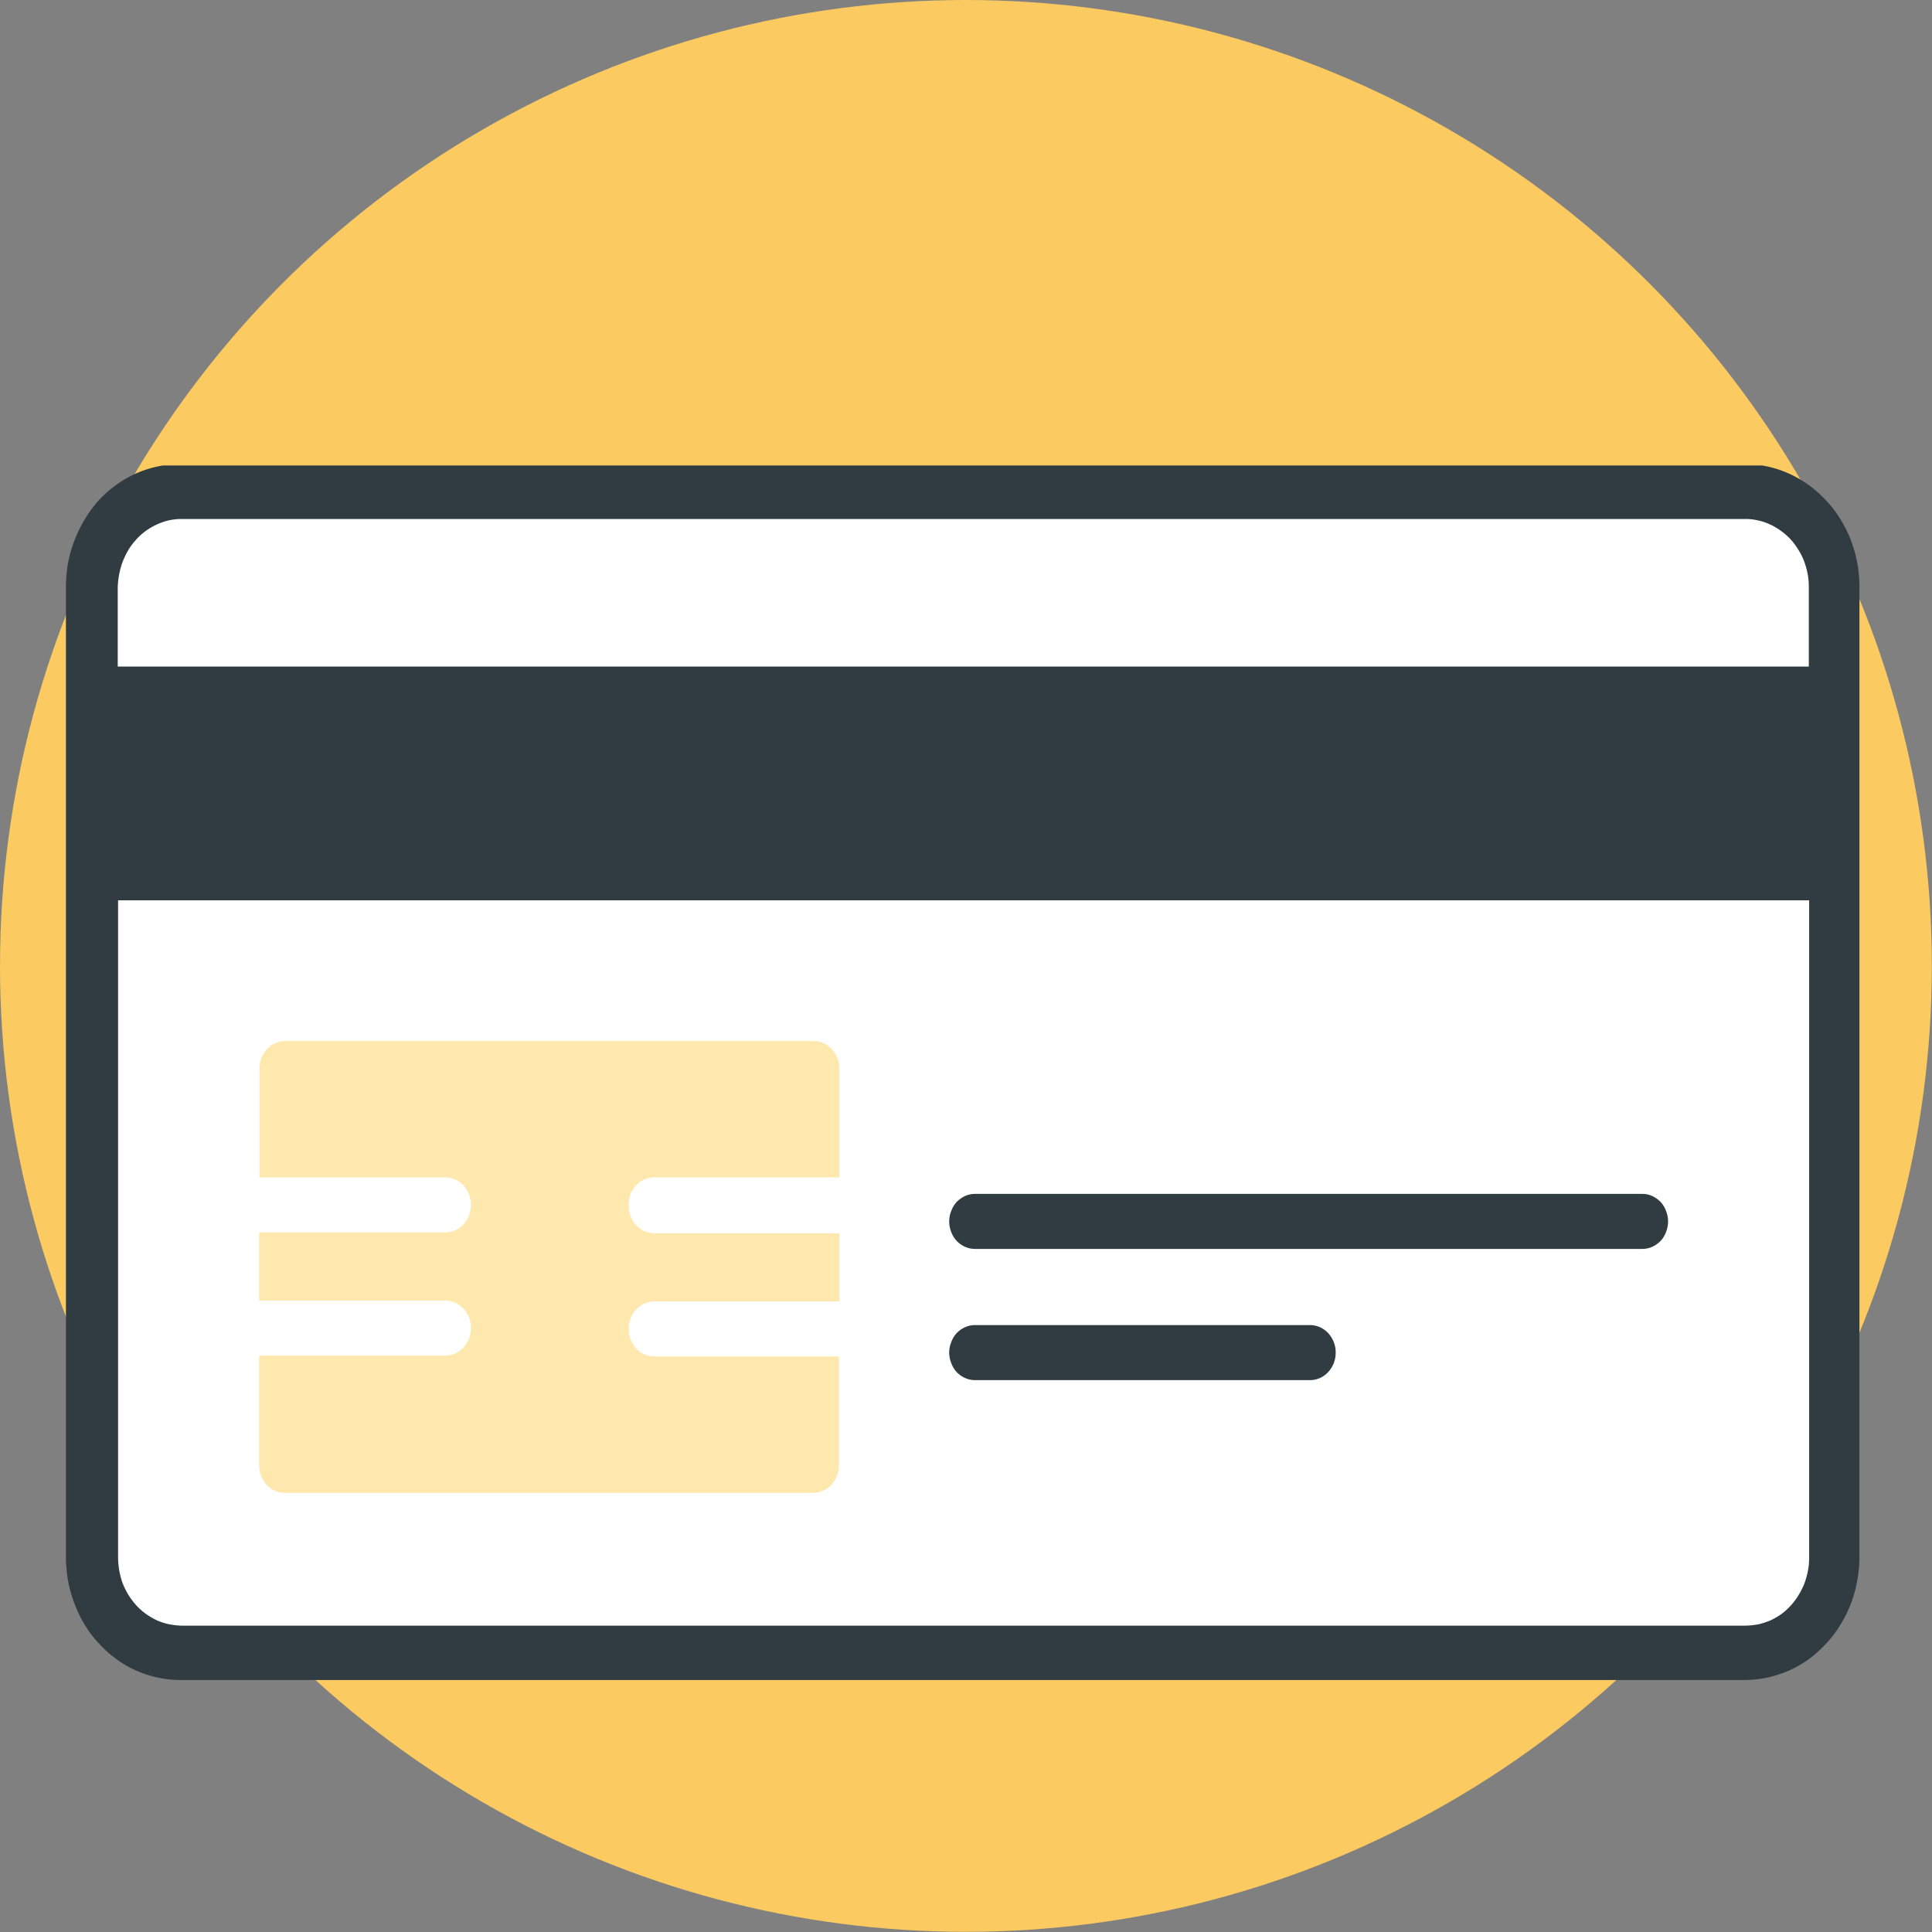
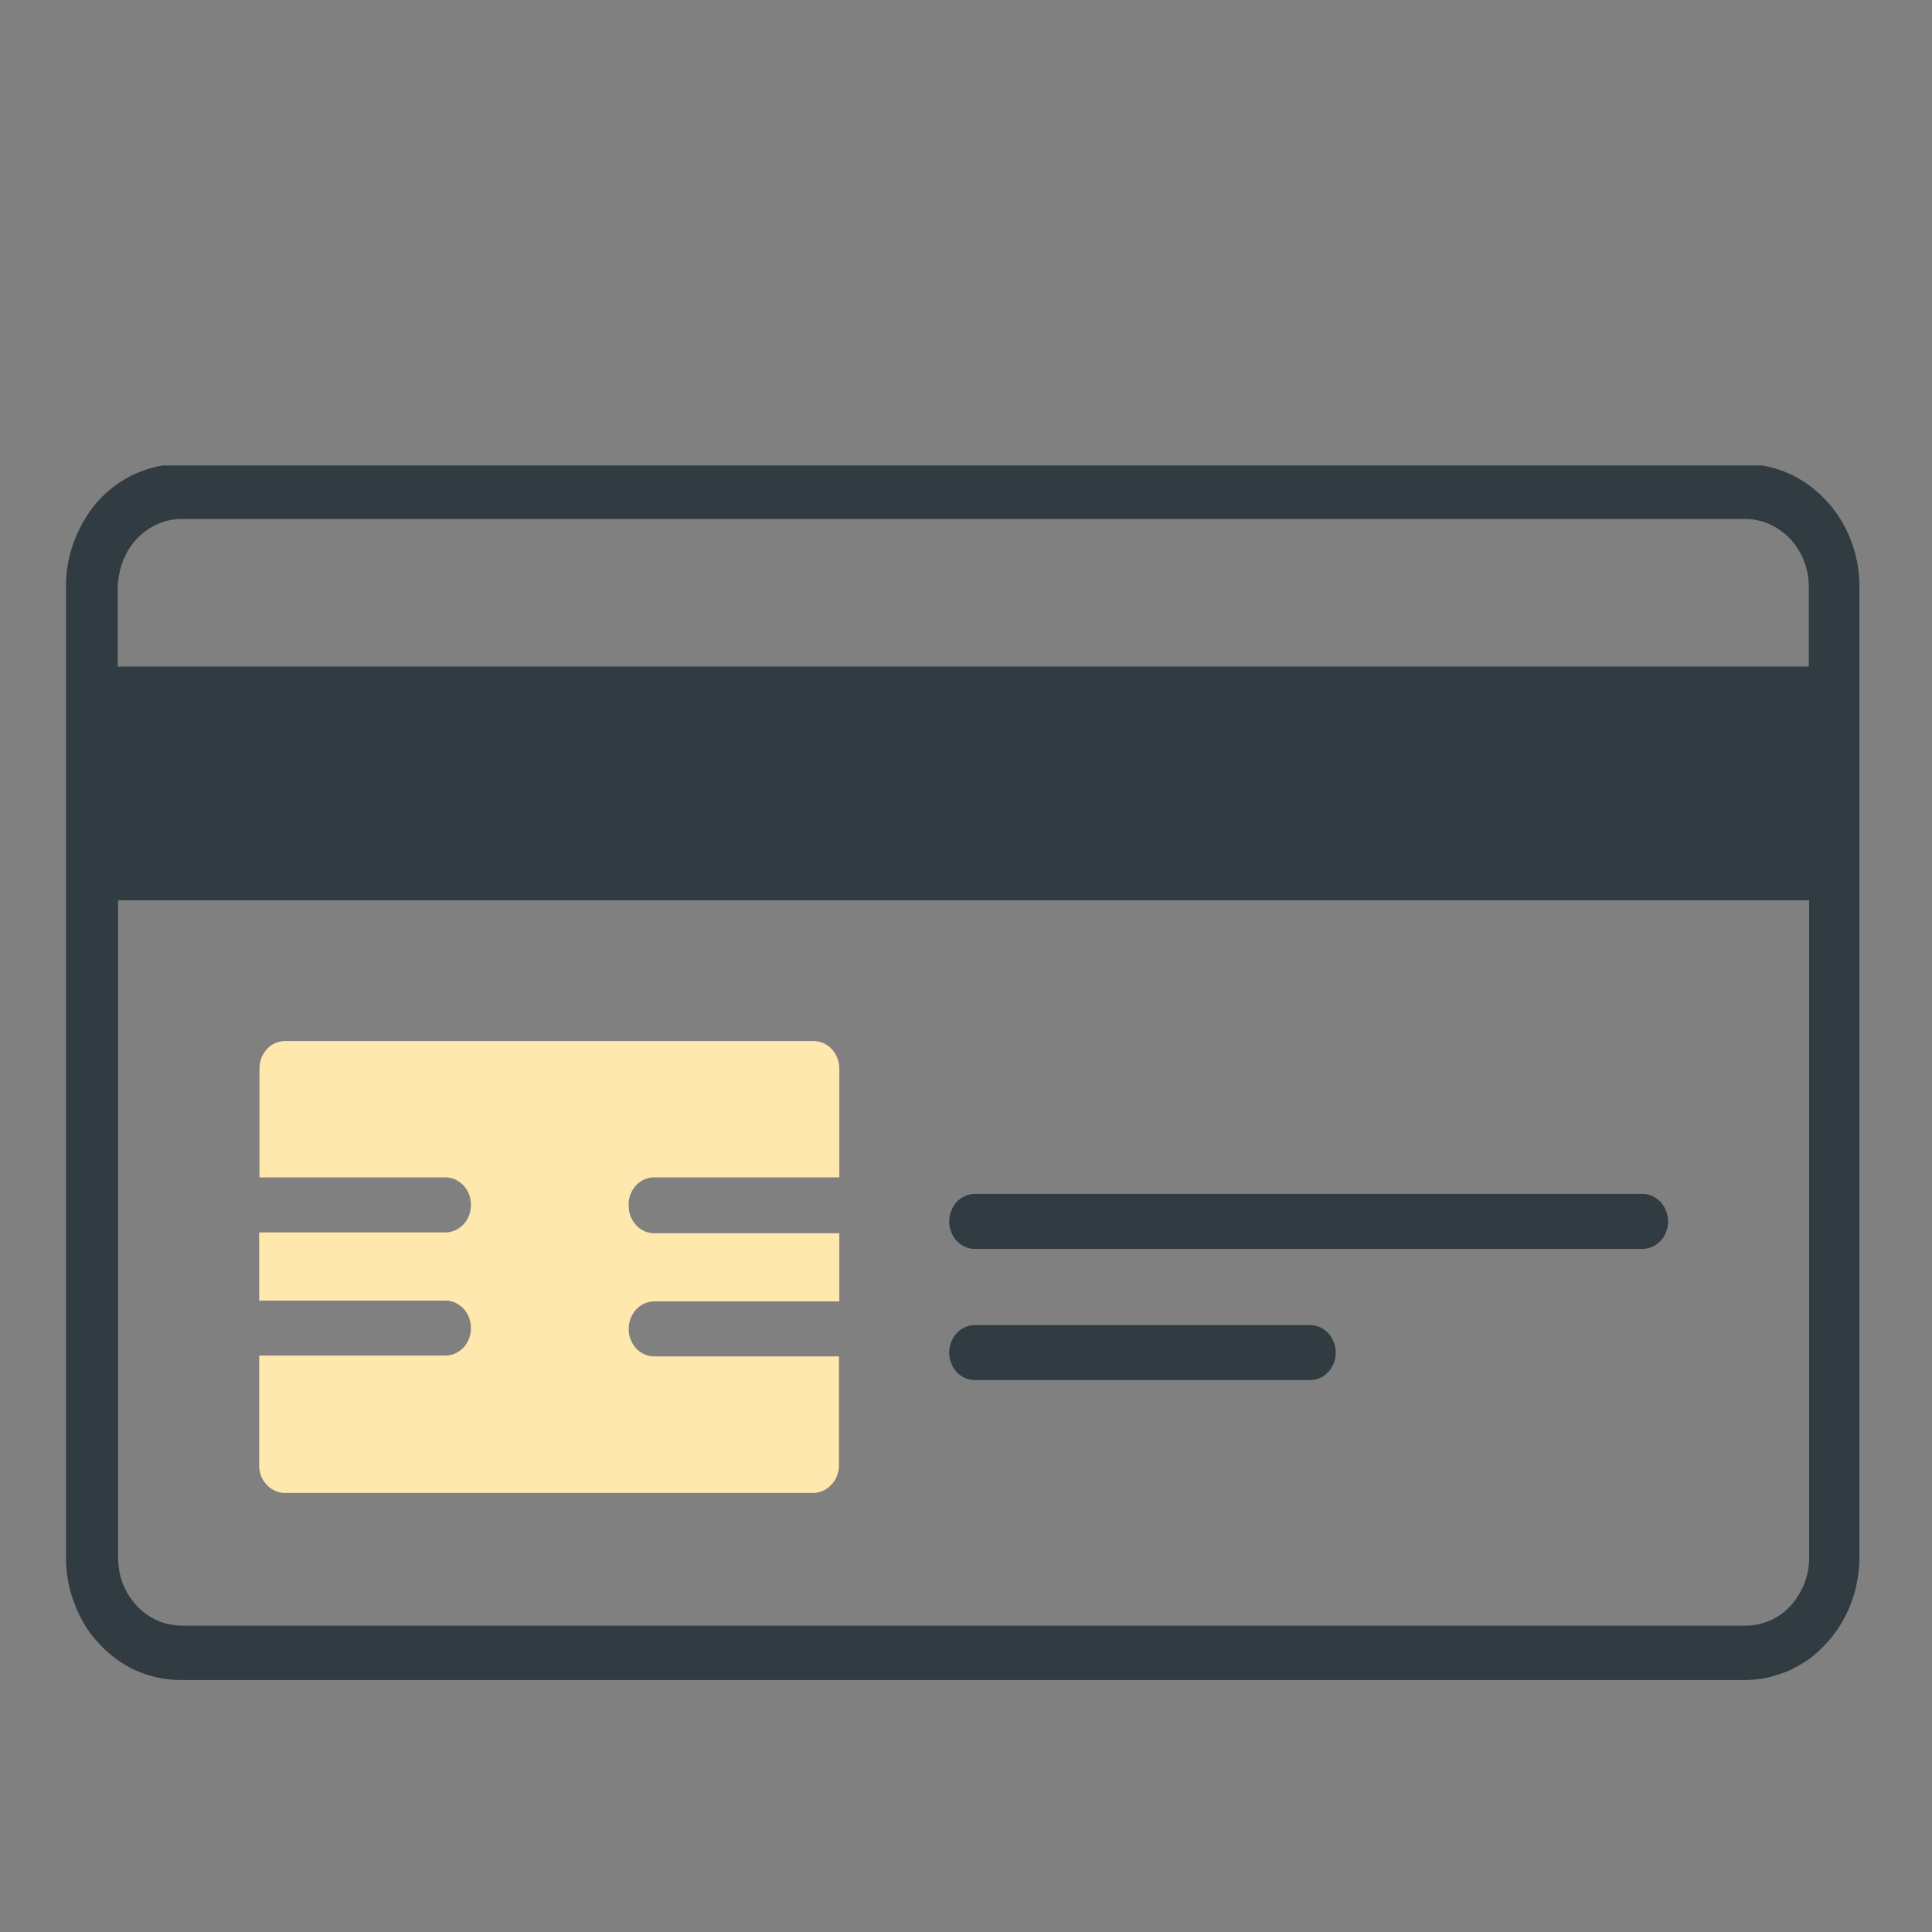
<svg xmlns="http://www.w3.org/2000/svg" data-name="圖層 1" height="113.39" viewBox="0 0 113.39 113.39" width="113.39">
  <rect x="0" y="0" width="113.39" height="113.39" fill="#808080" stroke="none" />
  <defs>
    <clipPath id="a">
      <path d="M0 0H113.39V113.39H0z" fill="none" />
    </clipPath>
    <clipPath id="b">
-       <circle cx="56.69" cy="56.69" fill="none" r="56.69" />
-     </clipPath>
+       </clipPath>
    <clipPath id="c">
      <path d="M3.76 27.32H109.63V98.69H3.76z" fill="none" />
    </clipPath>
  </defs>
  <g clip-path="url(#a)">
    <g clip-path="url(#b)">
-       <path d="M0 0H113.39V113.39H0z" fill="#fbca60" />
-     </g>
+       </g>
  </g>
  <g clip-path="url(#c)">
-     <rect fill="#fff" height="67.53" rx="5.32" width="101.82" x="5.61" y="29.15" />
    <path d="M76.88,81H57.23a1.43,1.43,0,0,1-.58-.12,1.56,1.56,0,0,1-.5-.35,1.51,1.51,0,0,1-.32-.53,1.63,1.63,0,0,1-.12-.62,1.58,1.58,0,0,1,.12-.61,1.51,1.51,0,0,1,.32-.53,1.56,1.56,0,0,1,.5-.35,1.43,1.43,0,0,1,.58-.12H76.88a1.47,1.47,0,0,1,.58.12,1.52,1.52,0,0,1,.49.35,1.69,1.69,0,0,1,.33.53,1.57,1.57,0,0,1,.11.61,1.62,1.62,0,0,1-.11.62,1.69,1.69,0,0,1-.33.53,1.52,1.52,0,0,1-.49.35A1.47,1.47,0,0,1,76.88,81Z" fill="#303c42" />
    <path d="M96.38,73.3H57.23a1.43,1.43,0,0,1-.58-.12,1.51,1.51,0,0,1-.82-.87,1.67,1.67,0,0,1-.12-.62,1.63,1.63,0,0,1,.12-.62,1.6,1.6,0,0,1,.32-.53,1.74,1.74,0,0,1,.5-.35,1.43,1.43,0,0,1,.58-.12H96.38a1.43,1.43,0,0,1,.58.12,1.74,1.74,0,0,1,.5.35,1.6,1.6,0,0,1,.32.53,1.63,1.63,0,0,1,.12.62,1.67,1.67,0,0,1-.12.62,1.51,1.51,0,0,1-.82.87A1.43,1.43,0,0,1,96.38,73.3Z" fill="#303c42" />
    <path d="M38.41,79.61a1.47,1.47,0,0,1-.58-.12,1.52,1.52,0,0,1-.49-.35,1.69,1.69,0,0,1-.33-.53A1.57,1.57,0,0,1,36.9,78a1.62,1.62,0,0,1,.11-.62,1.82,1.82,0,0,1,.33-.53,1.69,1.69,0,0,1,.49-.35,1.47,1.47,0,0,1,.58-.12H49.26v-4H38.41a1.47,1.47,0,0,1-.58-.12,1.52,1.52,0,0,1-.49-.35,1.77,1.77,0,0,1-.33-.52,1.66,1.66,0,0,1-.11-.62A1.62,1.62,0,0,1,37,70.1a1.82,1.82,0,0,1,.33-.53,1.69,1.69,0,0,1,.49-.35,1.47,1.47,0,0,1,.58-.12H49.26V62.71a1.67,1.67,0,0,0-.12-.62,1.58,1.58,0,0,0-.33-.52,1.45,1.45,0,0,0-1.07-.47h-31a1.47,1.47,0,0,0-.58.12,1.52,1.52,0,0,0-.49.35,1.77,1.77,0,0,0-.33.52,1.88,1.88,0,0,0-.11.62V69.1H26.12a1.48,1.48,0,0,1,.59.12,1.84,1.84,0,0,1,.49.35,1.82,1.82,0,0,1,.33.53,1.84,1.84,0,0,1,.11.62,1.88,1.88,0,0,1-.11.62,1.77,1.77,0,0,1-.33.52,1.64,1.64,0,0,1-.49.35,1.48,1.48,0,0,1-.59.12H15.21v4H26.12a1.48,1.48,0,0,1,.59.12,1.84,1.84,0,0,1,.49.35,1.82,1.82,0,0,1,.33.53,1.84,1.84,0,0,1,.11.62,1.78,1.78,0,0,1-.11.61,1.69,1.69,0,0,1-.33.53,1.64,1.64,0,0,1-.49.35,1.48,1.48,0,0,1-.59.12H15.21V86a1.88,1.88,0,0,0,.11.62,1.65,1.65,0,0,0,.33.52,1.52,1.52,0,0,0,.49.35,1.33,1.33,0,0,0,.58.13h31a1.29,1.29,0,0,0,.58-.13,1.42,1.42,0,0,0,.49-.35,1.49,1.49,0,0,0,.33-.52,1.67,1.67,0,0,0,.12-.62V79.61Z" fill="#ffe8ae" />
    <path d="M102.43,95.41H10.61a4.43,4.43,0,0,1-.72-.09,3.58,3.58,0,0,1-.7-.23,4.68,4.68,0,0,1-.64-.38A3.71,3.71,0,0,1,8,94.22a4.64,4.64,0,0,1-.46-.61,4.79,4.79,0,0,1-.34-.68A4.61,4.61,0,0,1,7,92.18a4.9,4.9,0,0,1-.07-.77V52.84h99.25V91.41a4.11,4.11,0,0,1-.07.78,5.26,5.26,0,0,1-.21.75,4.47,4.47,0,0,1-.35.69,3.86,3.86,0,0,1-1,1.1,4.09,4.09,0,0,1-.64.37,4.41,4.41,0,0,1-.7.23A4.65,4.65,0,0,1,102.43,95.41ZM10.61,30.46h91.82a3.08,3.08,0,0,1,.73.08,3,3,0,0,1,.7.23,3.43,3.43,0,0,1,.64.37,3.78,3.78,0,0,1,.57.49,3.9,3.9,0,0,1,.46.61,3.72,3.72,0,0,1,.35.69,4.79,4.79,0,0,1,.21.74,4.11,4.11,0,0,1,.07.78v4.67H6.91V34.45A4.9,4.9,0,0,1,7,33.68a4.5,4.5,0,0,1,.21-.74,4.92,4.92,0,0,1,.34-.69,4,4,0,0,1,.46-.6,3.29,3.29,0,0,1,.56-.5,3.78,3.78,0,0,1,.64-.37,3.62,3.62,0,0,1,.7-.24A3.53,3.53,0,0,1,10.61,30.46Zm91.82-3.24H10.61a6.6,6.6,0,0,0-1.32.15A6.48,6.48,0,0,0,8,27.78a6.69,6.69,0,0,0-2.19,1.57A6.93,6.93,0,0,0,5,30.44,7.82,7.82,0,0,0,4,33a8.4,8.4,0,0,0-.13,1.41v57A8.2,8.2,0,0,0,4,92.81a7.5,7.5,0,0,0,.39,1.35A6.88,6.88,0,0,0,5,95.4a6,6,0,0,0,.84,1.09,6.64,6.64,0,0,0,1,.89A6.2,6.2,0,0,0,8,98.05a6.28,6.28,0,0,0,1.27.41,6.41,6.41,0,0,0,1.31.14h91.82a6.58,6.58,0,0,0,1.32-.14,7.23,7.23,0,0,0,1.27-.41,7.53,7.53,0,0,0,1.17-.67,7.3,7.3,0,0,0,1-.9,6.4,6.4,0,0,0,.84-1.1,7.29,7.29,0,0,0,1-2.6,7.4,7.4,0,0,0,.13-1.41V34.48a7.32,7.32,0,0,0-.12-1.41,7.82,7.82,0,0,0-.38-1.36,7.41,7.41,0,0,0-.63-1.26,6.33,6.33,0,0,0-.84-1.09,6.7,6.7,0,0,0-2.2-1.58,6.28,6.28,0,0,0-1.27-.41A6.6,6.6,0,0,0,102.43,27.22Z" fill="#303c42" />
  </g>
</svg>